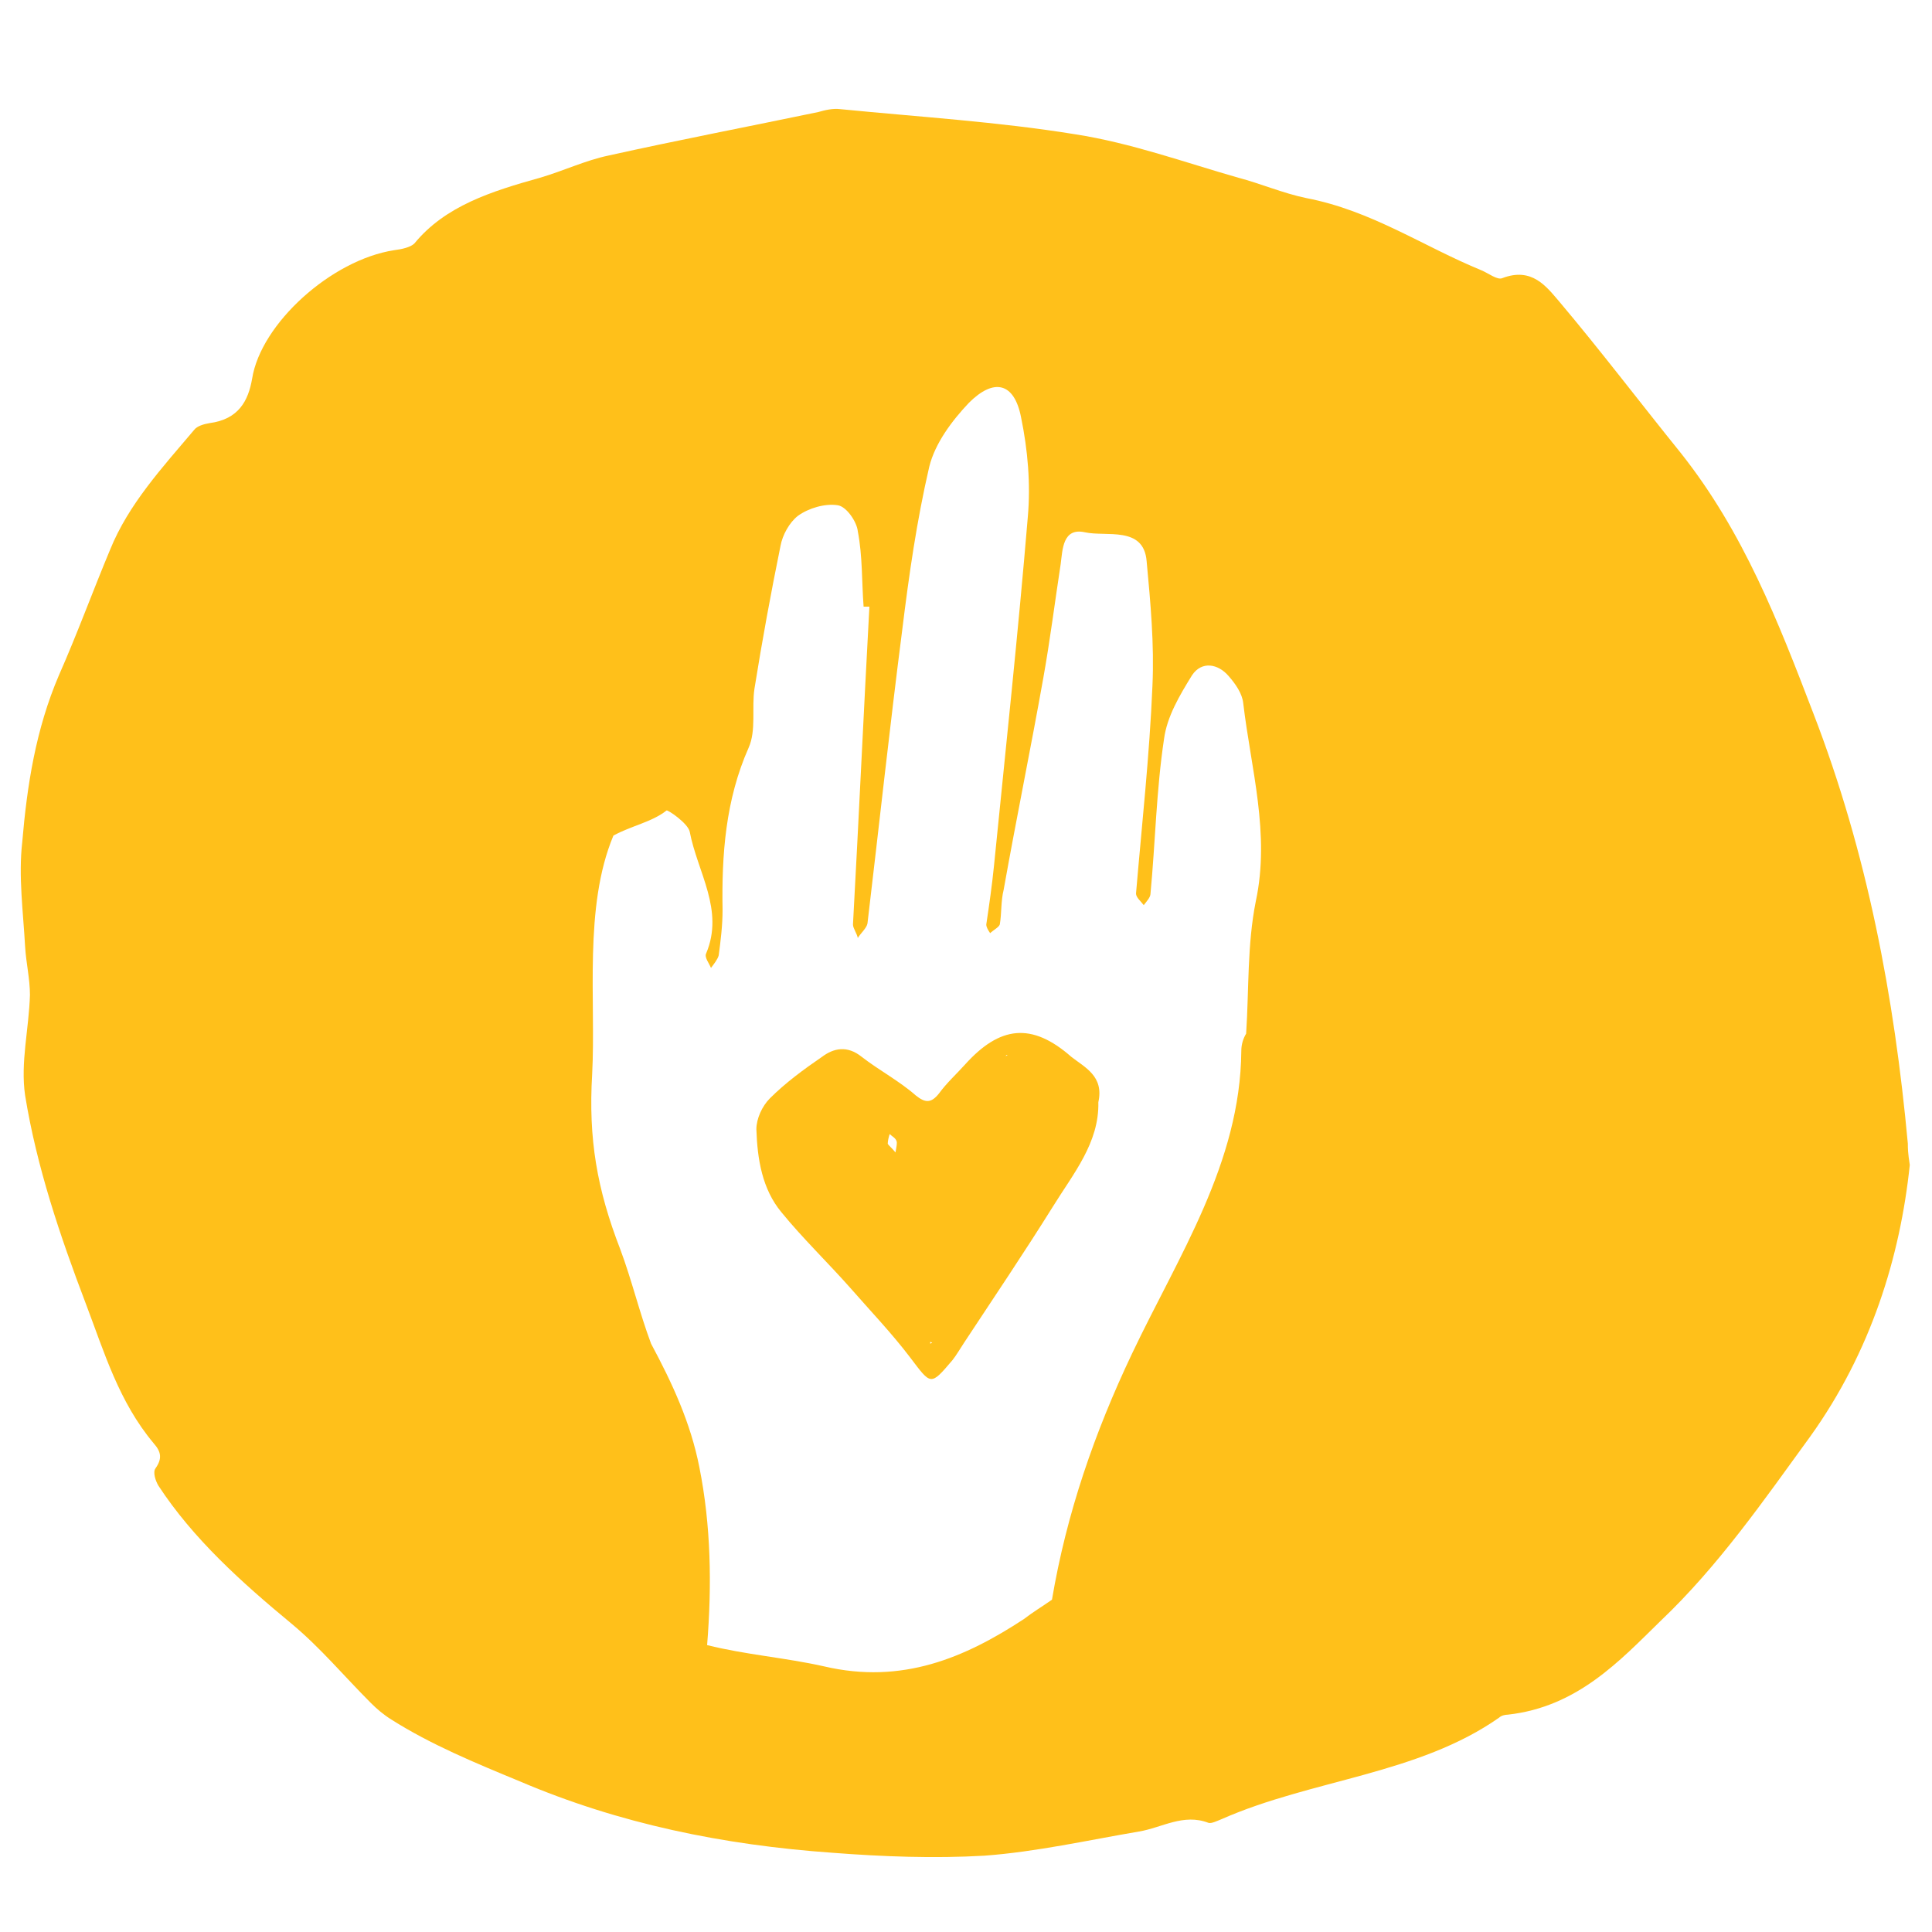
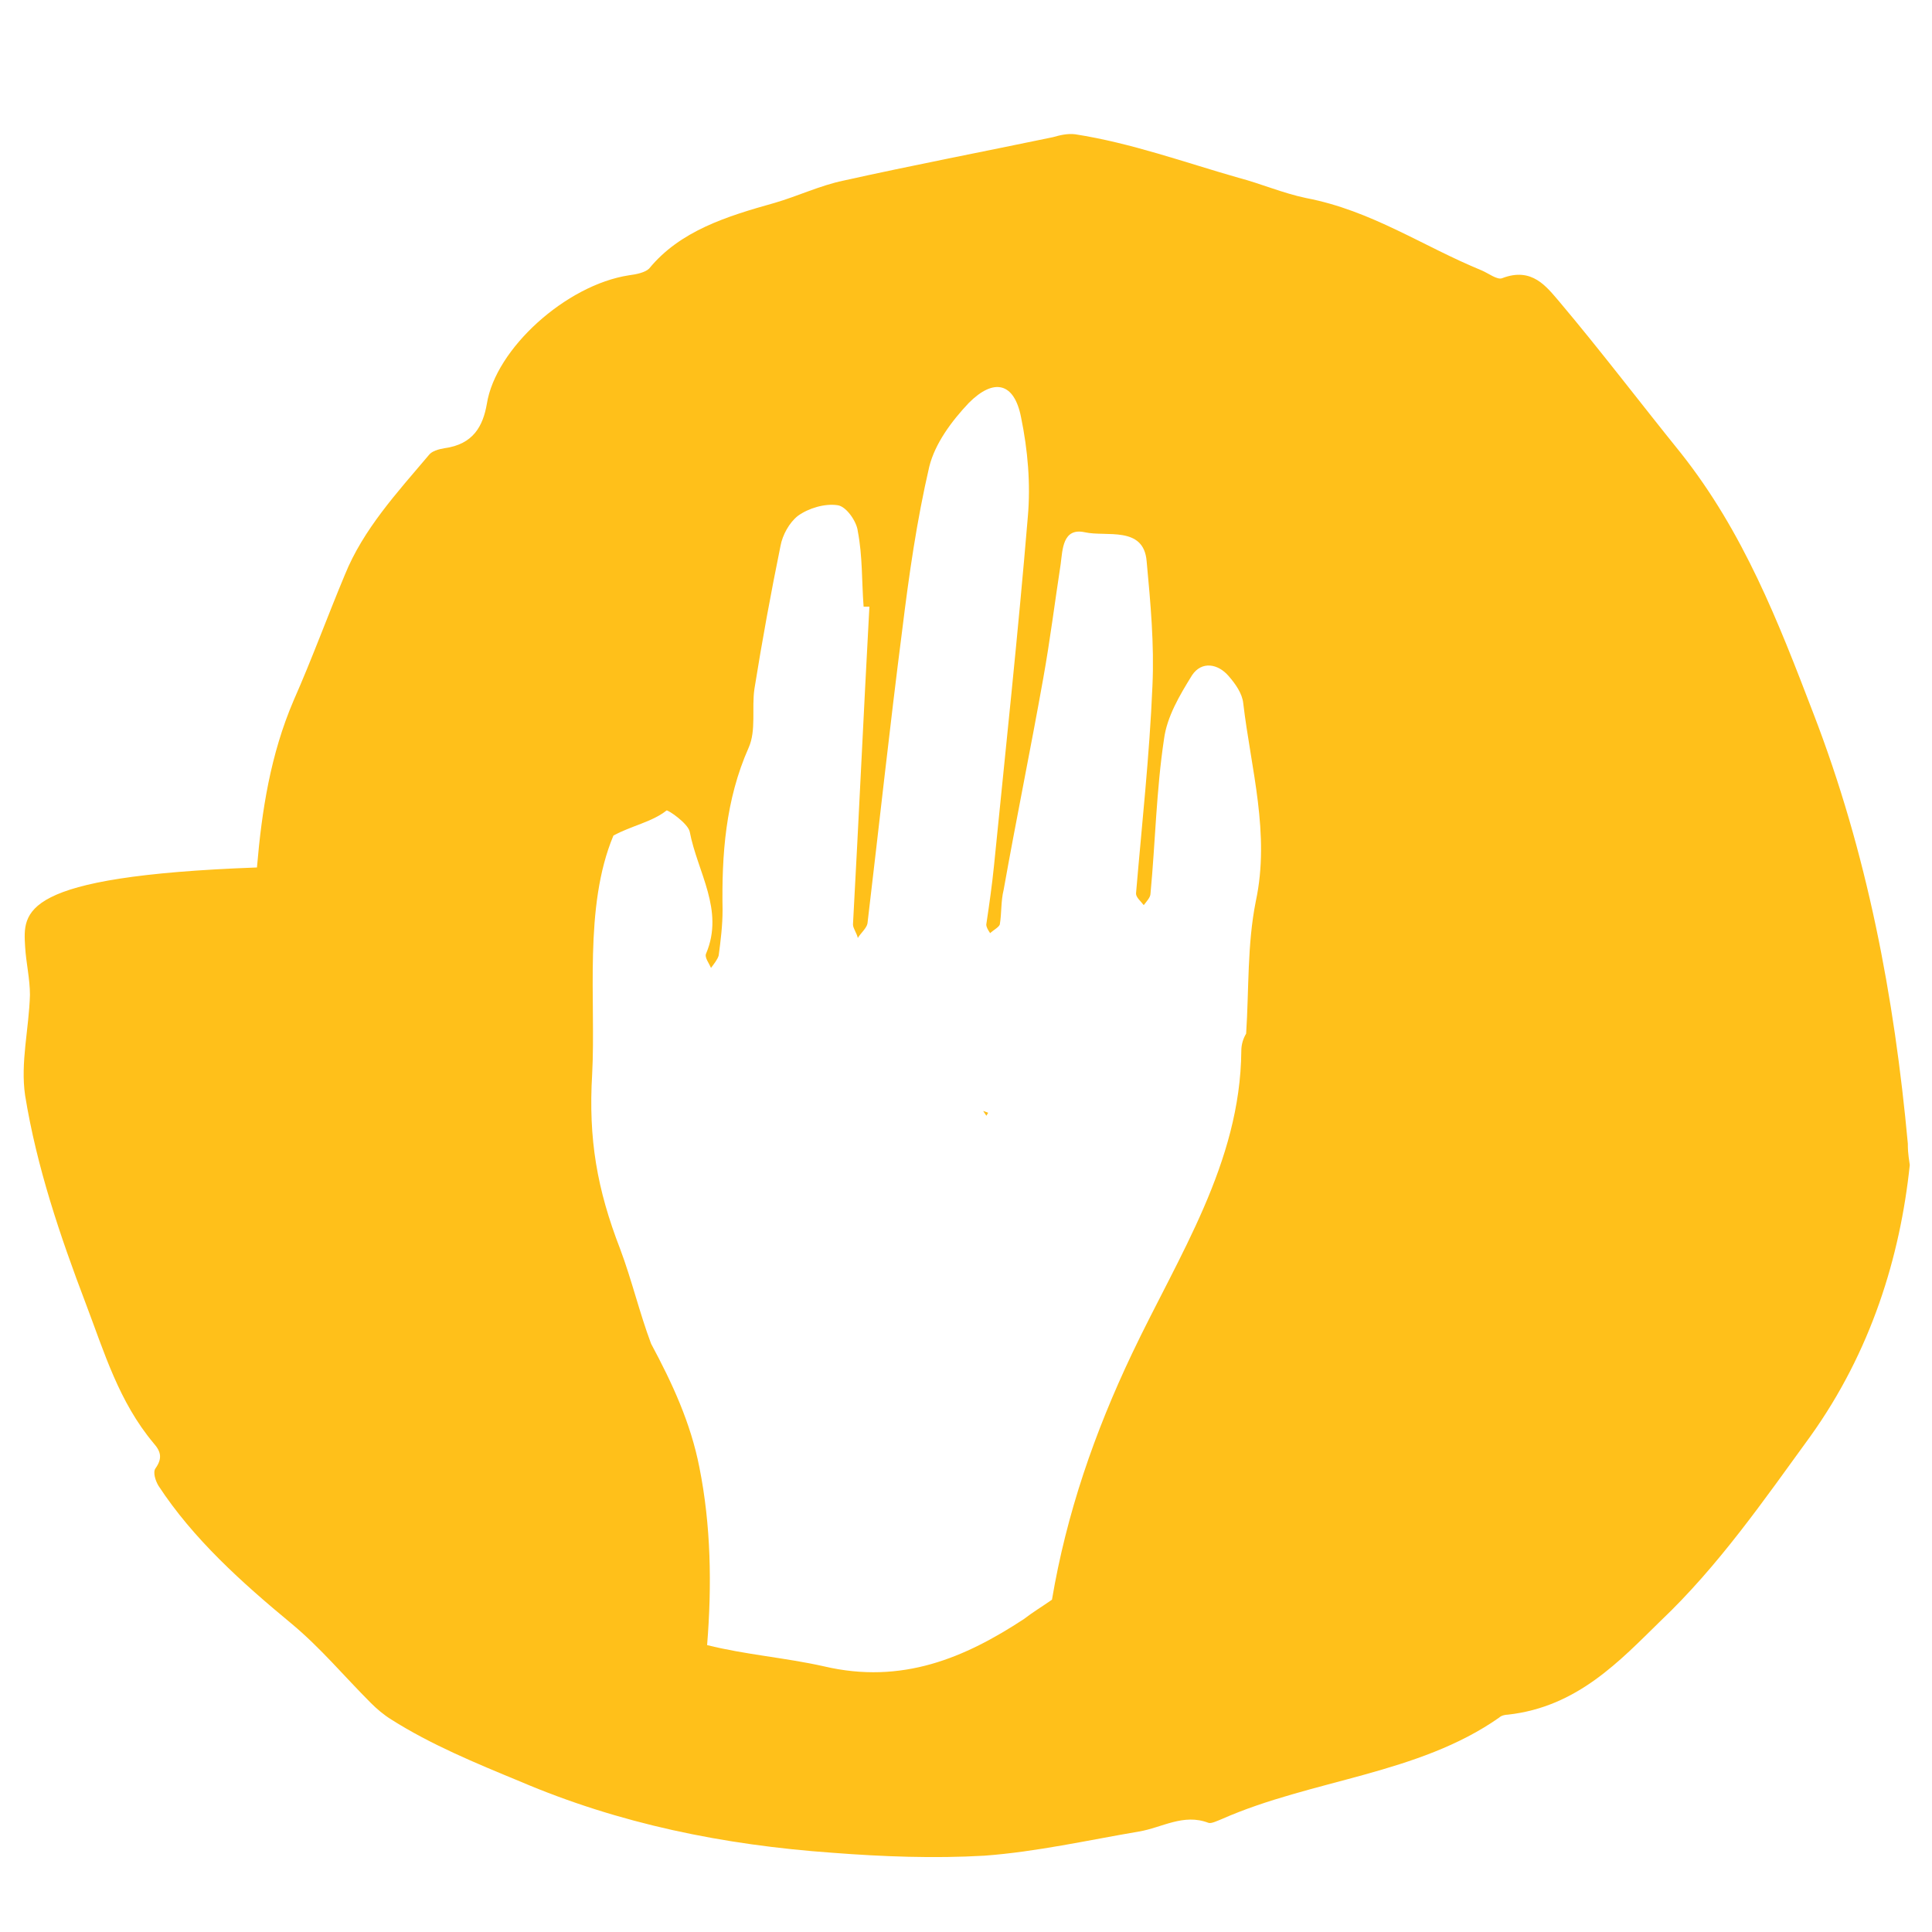
<svg xmlns="http://www.w3.org/2000/svg" version="1.1" id="Layer_1" x="0px" y="0px" viewBox="0 0 200 200" enable-background="new 0 0 200 200" xml:space="preserve">
  <g id="XMLID_71_">
-     <path id="XMLID_73_" fill="#FFC01A" d="M197.5,118.4c-1.4-15.2-4.2-30.1-9.8-44.6c-3.6-9.4-7.2-18.7-13.7-26.9   c-4.2-5.2-8.3-10.6-12.6-15.7c-1.3-1.5-2.8-3.6-5.9-2.4c-0.5,0.2-1.4-0.5-2.1-0.8c-6.1-2.5-11.4-6.2-18.2-7.5   c-2.4-0.5-4.7-1.5-7-2.1c-5.6-1.6-11.1-3.6-16.9-4.5c-8-1.3-16.2-1.8-24.3-2.6c-0.8-0.1-1.6,0.1-2.3,0.3   c-7.2,1.5-14.5,2.9-21.7,4.5c-2.4,0.5-4.7,1.6-7.1,2.3c-5,1.4-9.8,2.9-13,6.8c-0.4,0.4-1.3,0.6-2.1,0.7c-6.5,1-13.8,7.6-14.7,13.3   c-0.4,2.3-1.4,4.2-4.4,4.6c-0.6,0.1-1.3,0.3-1.6,0.7c-3.3,3.9-6.8,7.7-8.7,12.4c-1.8,4.3-3.4,8.7-5.3,13   c-2.4,5.6-3.3,11.4-3.8,17.3C1.9,90.7,2.4,94.4,2.6,98c0.1,1.7,0.5,3.3,0.5,5c-0.1,3.5-1,7-0.5,10.4c1.2,7.4,3.6,14.5,6.3,21.6   c1.9,5,3.4,10.1,7,14.4c0.8,0.9,0.9,1.6,0.2,2.6c-0.3,0.4,0,1.3,0.3,1.8c3.6,5.5,8.6,10,13.8,14.3c3,2.5,5.4,5.4,8.2,8.2   c0.6,0.6,1.3,1.2,2.1,1.7c4.1,2.6,8.7,4.5,13.3,6.4c10.3,4.4,21.1,6.6,32.4,7.4c5.2,0.4,10.5,0.6,15.7,0.3c5.4-0.4,10.7-1.6,16-2.5   c2.4-0.4,4.6-1.9,7.2-0.9c0.3,0.1,0.9-0.2,1.4-0.4c9.3-4.1,20.3-4.6,28.7-10.5c0.2-0.2,0.6-0.3,0.9-0.3c7.2-0.8,11.6-5.6,15.8-9.7   c6-5.7,10.7-12.5,15.5-19.1c6.3-8.8,9.3-18.6,10.3-28.1C197.5,119.3,197.5,118.9,197.5,118.4z M130,93.3c-0.9,4.5-0.7,9.1-1,13.7   c-0.3,0.5-0.5,1.1-0.5,1.8c-0.1,11.6-6.5,21.2-11.3,31.3c-3.9,8.2-6.8,16.6-8.3,25.5c-1,0.7-2,1.3-2.9,2c-6.1,4-12.6,6.8-20.7,4.9   c-4-0.9-8.1-1.2-12.1-2.2c0.5-6.2,0.4-12.4-0.8-18.4c-0.9-4.6-2.8-8.7-5-12.8c-1.2-3.2-2-6.6-3.2-9.8c-2.4-6.2-3.3-11.4-2.9-18.1   c0.4-7.6-0.9-17.3,2.2-24.7c1.8-1,4-1.4,5.5-2.6c0.1-0.1,2.2,1.3,2.4,2.2c0.8,4.2,3.6,8.1,1.7,12.6c-0.2,0.4,0.3,1,0.5,1.5   c0.3-0.4,0.7-0.9,0.8-1.3c0.2-1.5,0.4-3.1,0.4-4.7c-0.1-5.7,0.3-11.4,2.7-16.8c0.8-1.8,0.3-4.1,0.6-6.1c0.8-5,1.7-9.9,2.7-14.8   c0.2-1.1,0.9-2.4,1.8-3.1c1.1-0.8,2.8-1.3,4.1-1.1c0.9,0.1,2,1.7,2.1,2.7c0.5,2.6,0.4,5.2,0.6,7.8H90c-0.6,11-1.1,22-1.7,32.9   c0,0.4,0.4,0.9,0.5,1.4c0.3-0.5,0.9-1,1-1.5c1.2-10.1,2.3-20.3,3.6-30.4c0.7-5.7,1.5-11.3,2.8-16.9c0.6-2.4,2.3-4.7,4.1-6.6   c2.6-2.6,4.7-2.1,5.4,1.5c0.7,3.4,1,6.9,0.7,10.3c-1,12-2.3,24.1-3.5,36.1c-0.2,2-0.5,4.1-0.8,6.1c0,0.3,0.2,0.6,0.4,0.9   c0.3-0.3,0.9-0.6,1-0.9c0.2-1.2,0.1-2.4,0.4-3.6c1.3-7.3,2.8-14.6,4.1-21.9c0.7-3.9,1.2-7.9,1.8-11.8c0.2-1.5,0.2-3.8,2.5-3.3   c2.2,0.5,6.1-0.7,6.4,3c0.4,4.3,0.8,8.6,0.6,12.9c-0.3,7.2-1.1,14.4-1.7,21.5c0,0.4,0.5,0.8,0.8,1.2c0.3-0.4,0.7-0.8,0.7-1.2   c0.5-5.3,0.6-10.7,1.4-16c0.3-2.3,1.6-4.5,2.9-6.6c1-1.5,2.7-1.2,3.8,0.1c0.7,0.8,1.4,1.8,1.5,2.8C129.5,79.6,131.5,86.3,130,93.3z   " />
+     <path id="XMLID_73_" fill="#FFC01A" d="M197.5,118.4c-1.4-15.2-4.2-30.1-9.8-44.6c-3.6-9.4-7.2-18.7-13.7-26.9   c-4.2-5.2-8.3-10.6-12.6-15.7c-1.3-1.5-2.8-3.6-5.9-2.4c-0.5,0.2-1.4-0.5-2.1-0.8c-6.1-2.5-11.4-6.2-18.2-7.5   c-2.4-0.5-4.7-1.5-7-2.1c-5.6-1.6-11.1-3.6-16.9-4.5c-0.8-0.1-1.6,0.1-2.3,0.3   c-7.2,1.5-14.5,2.9-21.7,4.5c-2.4,0.5-4.7,1.6-7.1,2.3c-5,1.4-9.8,2.9-13,6.8c-0.4,0.4-1.3,0.6-2.1,0.7c-6.5,1-13.8,7.6-14.7,13.3   c-0.4,2.3-1.4,4.2-4.4,4.6c-0.6,0.1-1.3,0.3-1.6,0.7c-3.3,3.9-6.8,7.7-8.7,12.4c-1.8,4.3-3.4,8.7-5.3,13   c-2.4,5.6-3.3,11.4-3.8,17.3C1.9,90.7,2.4,94.4,2.6,98c0.1,1.7,0.5,3.3,0.5,5c-0.1,3.5-1,7-0.5,10.4c1.2,7.4,3.6,14.5,6.3,21.6   c1.9,5,3.4,10.1,7,14.4c0.8,0.9,0.9,1.6,0.2,2.6c-0.3,0.4,0,1.3,0.3,1.8c3.6,5.5,8.6,10,13.8,14.3c3,2.5,5.4,5.4,8.2,8.2   c0.6,0.6,1.3,1.2,2.1,1.7c4.1,2.6,8.7,4.5,13.3,6.4c10.3,4.4,21.1,6.6,32.4,7.4c5.2,0.4,10.5,0.6,15.7,0.3c5.4-0.4,10.7-1.6,16-2.5   c2.4-0.4,4.6-1.9,7.2-0.9c0.3,0.1,0.9-0.2,1.4-0.4c9.3-4.1,20.3-4.6,28.7-10.5c0.2-0.2,0.6-0.3,0.9-0.3c7.2-0.8,11.6-5.6,15.8-9.7   c6-5.7,10.7-12.5,15.5-19.1c6.3-8.8,9.3-18.6,10.3-28.1C197.5,119.3,197.5,118.9,197.5,118.4z M130,93.3c-0.9,4.5-0.7,9.1-1,13.7   c-0.3,0.5-0.5,1.1-0.5,1.8c-0.1,11.6-6.5,21.2-11.3,31.3c-3.9,8.2-6.8,16.6-8.3,25.5c-1,0.7-2,1.3-2.9,2c-6.1,4-12.6,6.8-20.7,4.9   c-4-0.9-8.1-1.2-12.1-2.2c0.5-6.2,0.4-12.4-0.8-18.4c-0.9-4.6-2.8-8.7-5-12.8c-1.2-3.2-2-6.6-3.2-9.8c-2.4-6.2-3.3-11.4-2.9-18.1   c0.4-7.6-0.9-17.3,2.2-24.7c1.8-1,4-1.4,5.5-2.6c0.1-0.1,2.2,1.3,2.4,2.2c0.8,4.2,3.6,8.1,1.7,12.6c-0.2,0.4,0.3,1,0.5,1.5   c0.3-0.4,0.7-0.9,0.8-1.3c0.2-1.5,0.4-3.1,0.4-4.7c-0.1-5.7,0.3-11.4,2.7-16.8c0.8-1.8,0.3-4.1,0.6-6.1c0.8-5,1.7-9.9,2.7-14.8   c0.2-1.1,0.9-2.4,1.8-3.1c1.1-0.8,2.8-1.3,4.1-1.1c0.9,0.1,2,1.7,2.1,2.7c0.5,2.6,0.4,5.2,0.6,7.8H90c-0.6,11-1.1,22-1.7,32.9   c0,0.4,0.4,0.9,0.5,1.4c0.3-0.5,0.9-1,1-1.5c1.2-10.1,2.3-20.3,3.6-30.4c0.7-5.7,1.5-11.3,2.8-16.9c0.6-2.4,2.3-4.7,4.1-6.6   c2.6-2.6,4.7-2.1,5.4,1.5c0.7,3.4,1,6.9,0.7,10.3c-1,12-2.3,24.1-3.5,36.1c-0.2,2-0.5,4.1-0.8,6.1c0,0.3,0.2,0.6,0.4,0.9   c0.3-0.3,0.9-0.6,1-0.9c0.2-1.2,0.1-2.4,0.4-3.6c1.3-7.3,2.8-14.6,4.1-21.9c0.7-3.9,1.2-7.9,1.8-11.8c0.2-1.5,0.2-3.8,2.5-3.3   c2.2,0.5,6.1-0.7,6.4,3c0.4,4.3,0.8,8.6,0.6,12.9c-0.3,7.2-1.1,14.4-1.7,21.5c0,0.4,0.5,0.8,0.8,1.2c0.3-0.4,0.7-0.8,0.7-1.2   c0.5-5.3,0.6-10.7,1.4-16c0.3-2.3,1.6-4.5,2.9-6.6c1-1.5,2.7-1.2,3.8,0.1c0.7,0.8,1.4,1.8,1.5,2.8C129.5,79.6,131.5,86.3,130,93.3z   " />
    <path id="XMLID_60_" fill="#FFC01A" d="M102.1,115.5c0.1-0.1,0.1-0.2,0.2-0.3c-0.2-0.1-0.3-0.1-0.5-0.2   C101.8,115.1,102,115.3,102.1,115.5z" />
  </g>
-   <path id="XMLID_66_" fill="#FFC01A" d="M113.7,114.1c0.1,4.2-2.6,7.4-4.7,10.8c-3,4.8-6.1,9.4-9.2,14.1c-0.4,0.6-0.8,1.3-1.2,1.8  c-2.3,2.7-2.2,2.6-4.4-0.3c-1.9-2.5-4.1-4.8-6.2-7.2c-2.3-2.6-4.9-5.1-7.1-7.8c-2-2.4-2.5-5.5-2.6-8.6c0-1.1,0.6-2.4,1.4-3.2  c1.6-1.6,3.5-3,5.4-4.3c1.2-0.9,2.6-1.2,4.1,0c1.8,1.4,3.9,2.5,5.6,4c1,0.8,1.6,0.8,2.4-0.2c0.8-1.1,1.8-2,2.7-3  c3.6-4,6.9-4.4,11-0.8C112.3,110.5,114.3,111.4,113.7,114.1z M104.1,109.3c0.1,0,0.1,0,0.2-0.1C104.2,109.2,104.2,109.2,104.1,109.3  c-0.3,0.2-0.5,0.5-0.8,0.8c-0.3,0.2-0.5,0.4-0.8,0.6l-0.1,0.2v-0.2c0.3-0.2,0.5-0.4,0.8-0.6C103.5,109.8,103.8,109.5,104.1,109.3z   M92.7,119.3c0.1-0.6,0.2-1,0.1-1.2c-0.1-0.3-0.5-0.5-0.7-0.7c-0.1,0.3-0.2,0.7-0.2,1C92,118.6,92.3,118.8,92.7,119.3z M96.5,139  l-0.2-0.1v0.2L96.5,139z" />
</svg>